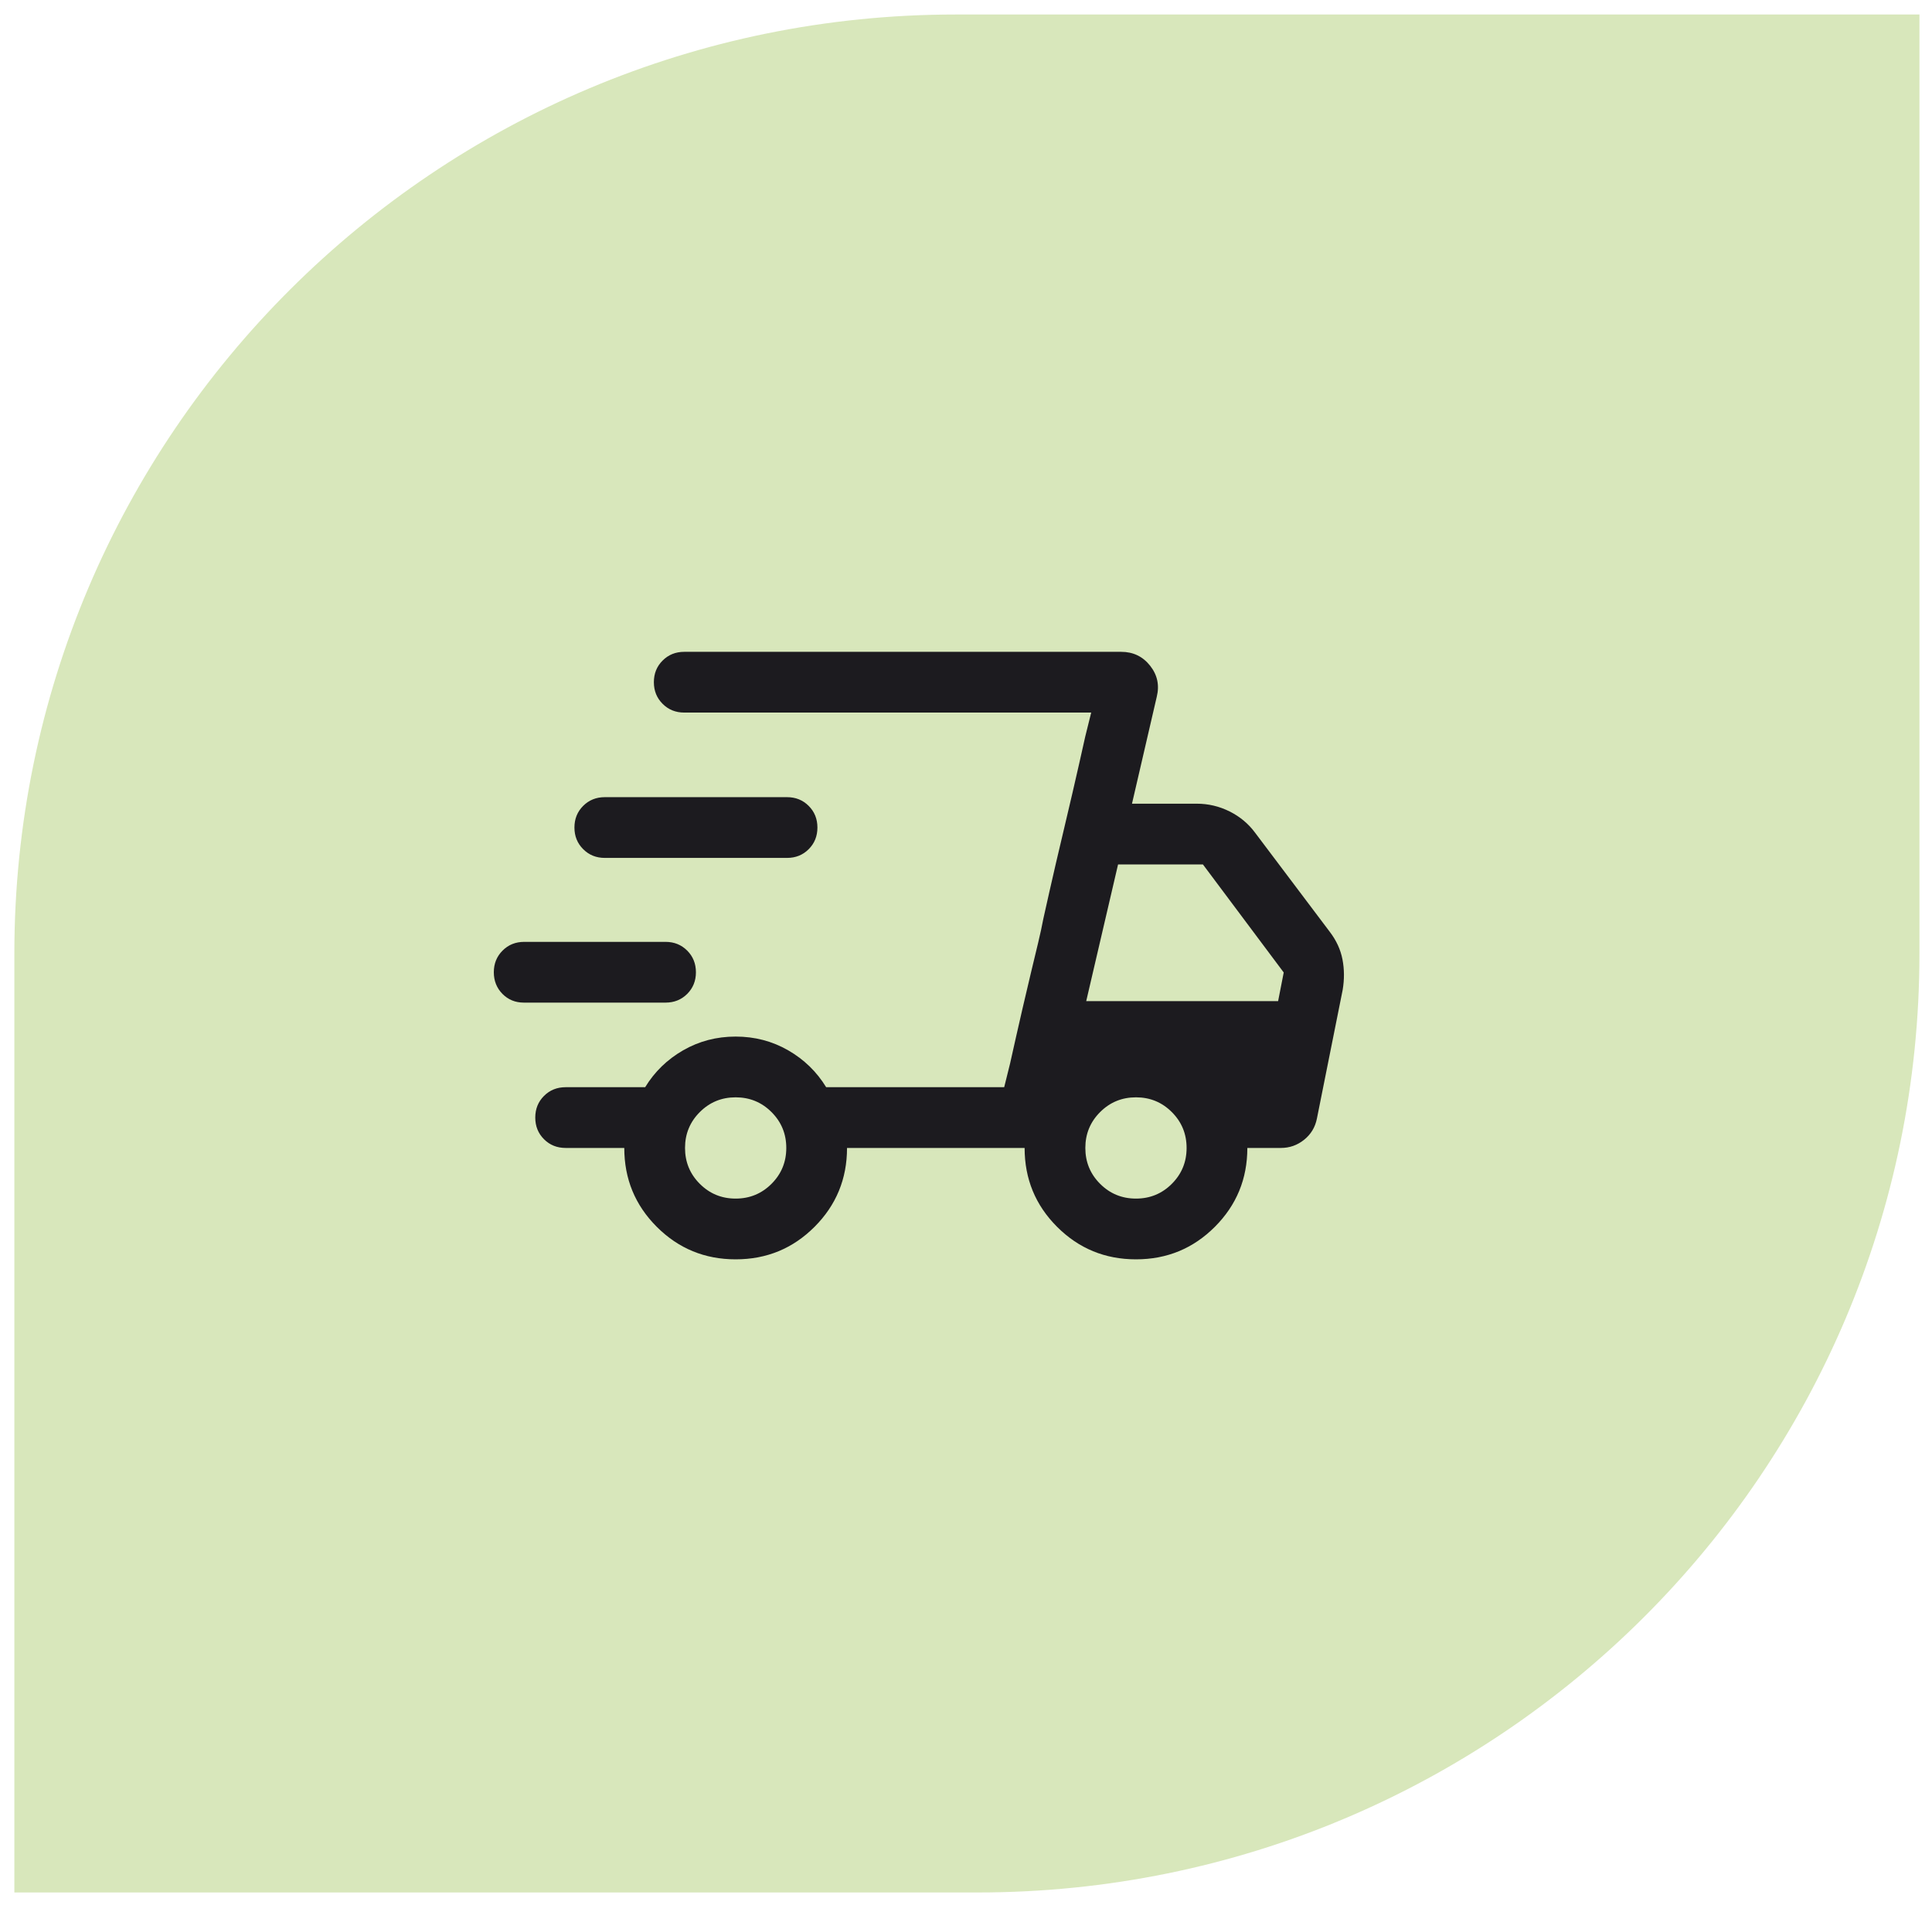
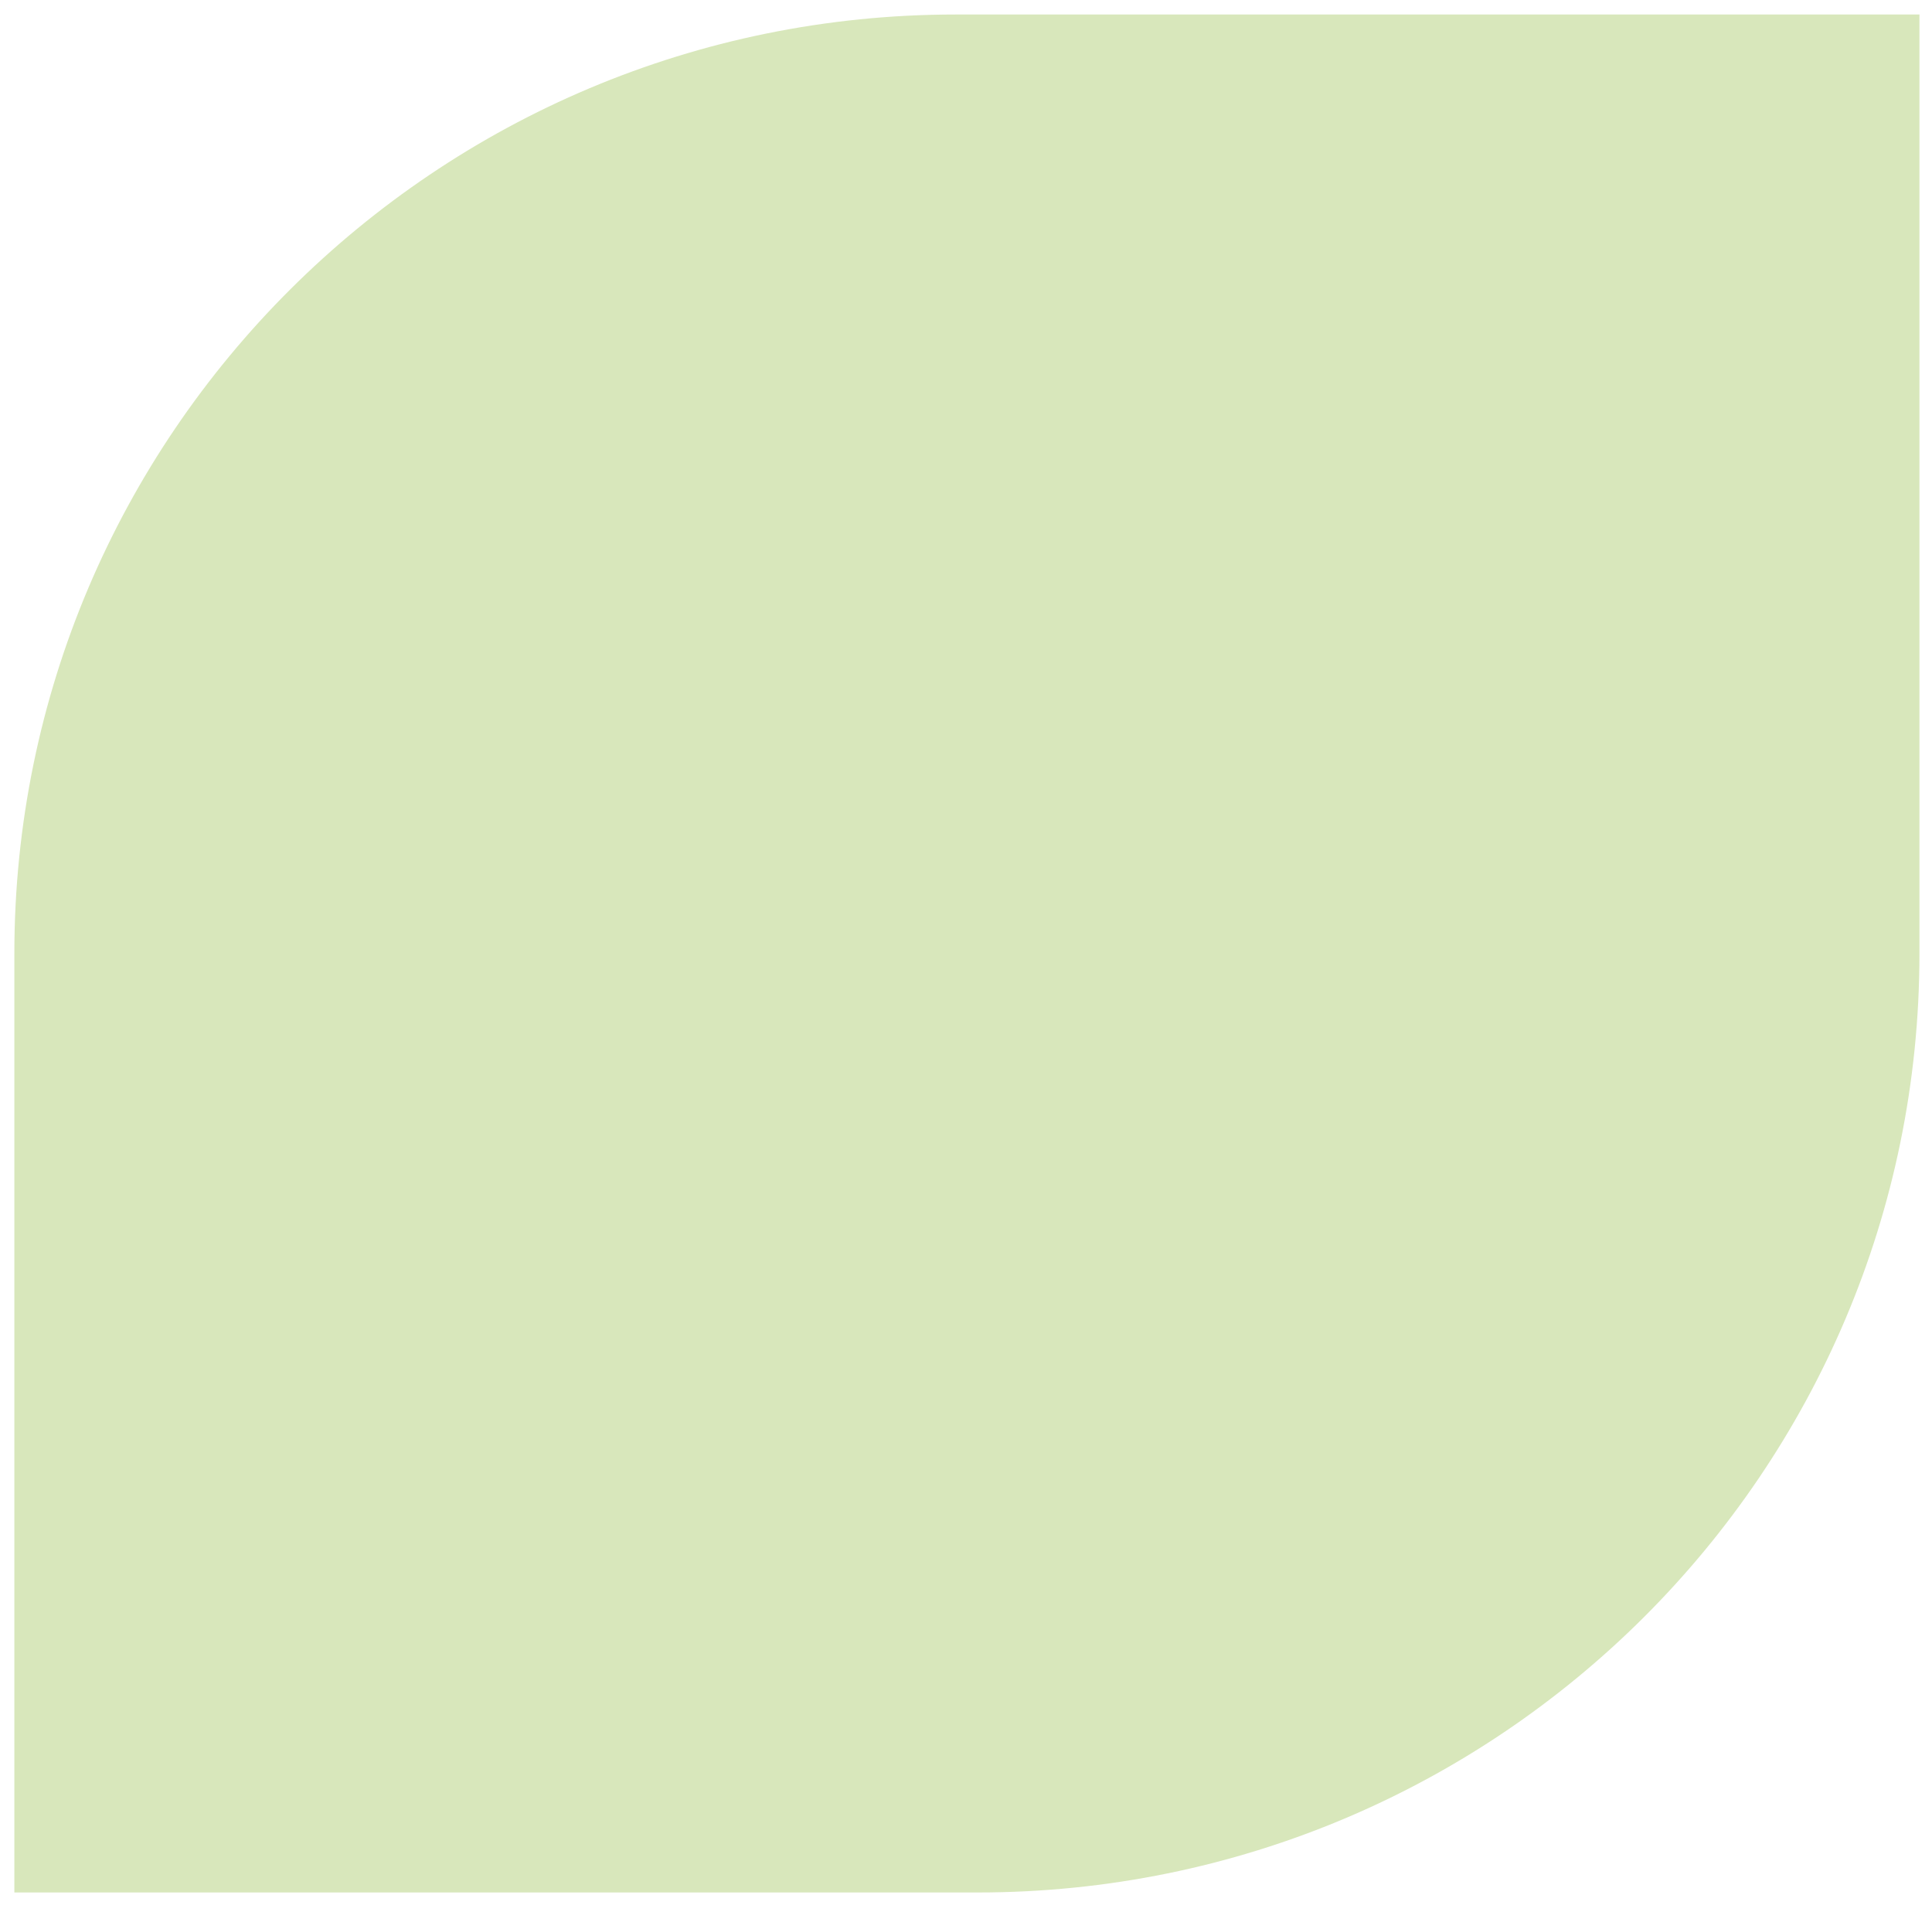
<svg xmlns="http://www.w3.org/2000/svg" width="95" height="94" viewBox="0 0 95 94" fill="none">
  <path d="M48.082 93.052C73.653 93.052 94.383 72.379 94.383 46.881V0.713H47.007C21.436 0.713 0.706 21.383 0.706 46.881V93.052H48.082Z" fill="#D8E7BB" />
  <mask id="mask0_1723_1663" style="mask-type:alpha" maskUnits="userSpaceOnUse" x="21" y="23" width="49" height="49">
    <rect x="21.735" y="23.941" width="47.794" height="47.794" fill="#D9D9D9" />
  </mask>
  <g mask="url(#mask0_1723_1663)">
-     <path d="M36.176 61.921C34.655 61.921 33.362 61.389 32.296 60.324C31.23 59.259 30.697 57.966 30.697 56.444H27.813C27.39 56.444 27.035 56.301 26.749 56.015C26.463 55.728 26.32 55.374 26.32 54.95C26.32 54.527 26.463 54.172 26.749 53.886C27.035 53.6 27.39 53.457 27.813 53.457H31.724C32.185 52.699 32.808 52.095 33.59 51.644C34.373 51.194 35.234 50.968 36.173 50.968C37.113 50.968 37.974 51.194 38.757 51.644C39.539 52.095 40.161 52.699 40.624 53.457H49.378L53.656 35.037H33.646C33.222 35.037 32.868 34.894 32.582 34.607C32.295 34.321 32.152 33.966 32.152 33.543C32.152 33.119 32.295 32.764 32.582 32.479C32.868 32.193 33.222 32.05 33.646 32.05H55.13C55.717 32.05 56.191 32.276 56.551 32.73C56.911 33.183 57.02 33.693 56.88 34.26L55.662 39.517H58.845C59.415 39.517 59.955 39.645 60.465 39.9C60.975 40.155 61.395 40.508 61.725 40.957L65.382 45.81C65.709 46.236 65.919 46.691 66.012 47.175C66.105 47.658 66.108 48.157 66.022 48.67L64.754 55.005C64.667 55.431 64.457 55.777 64.123 56.044C63.789 56.311 63.41 56.444 62.985 56.444H61.334C61.334 57.964 60.802 59.256 59.737 60.322C58.673 61.388 57.38 61.921 55.86 61.921C54.34 61.921 53.046 61.389 51.98 60.324C50.914 59.259 50.382 57.966 50.382 56.444H41.65C41.65 57.964 41.117 59.256 40.053 60.322C38.989 61.388 37.696 61.921 36.176 61.921ZM53.411 49.226H62.847L63.123 47.816L59.151 42.505H54.977L53.411 49.226ZM49.669 52.285L49.96 50.986C50.154 50.12 50.401 49.059 50.699 47.805C50.824 47.284 50.94 46.803 51.046 46.361C51.152 45.919 51.238 45.522 51.304 45.17L51.595 43.871C51.79 43.004 52.036 41.944 52.335 40.689C52.633 39.435 52.879 38.374 53.074 37.508L53.365 36.209L53.656 35.037L49.378 53.457L49.669 52.285ZM25.757 49.298C25.339 49.298 24.989 49.155 24.706 48.869C24.424 48.582 24.282 48.227 24.282 47.804C24.282 47.381 24.426 47.026 24.712 46.74C24.998 46.454 25.352 46.311 25.776 46.311H32.727C33.15 46.311 33.505 46.454 33.791 46.741C34.077 47.027 34.22 47.382 34.22 47.806C34.22 48.229 34.077 48.584 33.791 48.87C33.505 49.155 33.15 49.298 32.727 49.298H25.757ZM29.739 42.183C29.316 42.183 28.962 42.04 28.676 41.753C28.389 41.467 28.246 41.112 28.246 40.689C28.246 40.265 28.389 39.911 28.676 39.624C28.962 39.339 29.316 39.196 29.739 39.196H38.701C39.124 39.196 39.479 39.339 39.765 39.626C40.051 39.912 40.194 40.267 40.194 40.69C40.194 41.113 40.051 41.468 39.765 41.754C39.479 42.04 39.124 42.183 38.701 42.183H29.739ZM36.173 58.934C36.865 58.934 37.453 58.692 37.937 58.208C38.421 57.724 38.663 57.136 38.663 56.444C38.663 55.752 38.421 55.165 37.937 54.681C37.453 54.197 36.865 53.955 36.173 53.955C35.481 53.955 34.894 54.197 34.41 54.681C33.926 55.165 33.684 55.752 33.684 56.444C33.684 57.136 33.926 57.724 34.41 58.208C34.894 58.692 35.481 58.934 36.173 58.934ZM55.858 58.934C56.55 58.934 57.138 58.692 57.621 58.208C58.105 57.724 58.347 57.136 58.347 56.444C58.347 55.752 58.105 55.165 57.621 54.681C57.138 54.197 56.55 53.955 55.858 53.955C55.166 53.955 54.578 54.197 54.094 54.681C53.61 55.165 53.368 55.752 53.368 56.444C53.368 57.136 53.61 57.724 54.094 58.208C54.578 58.692 55.166 58.934 55.858 58.934Z" fill="#1C1B1F" />
-   </g>
+     </g>
</svg>